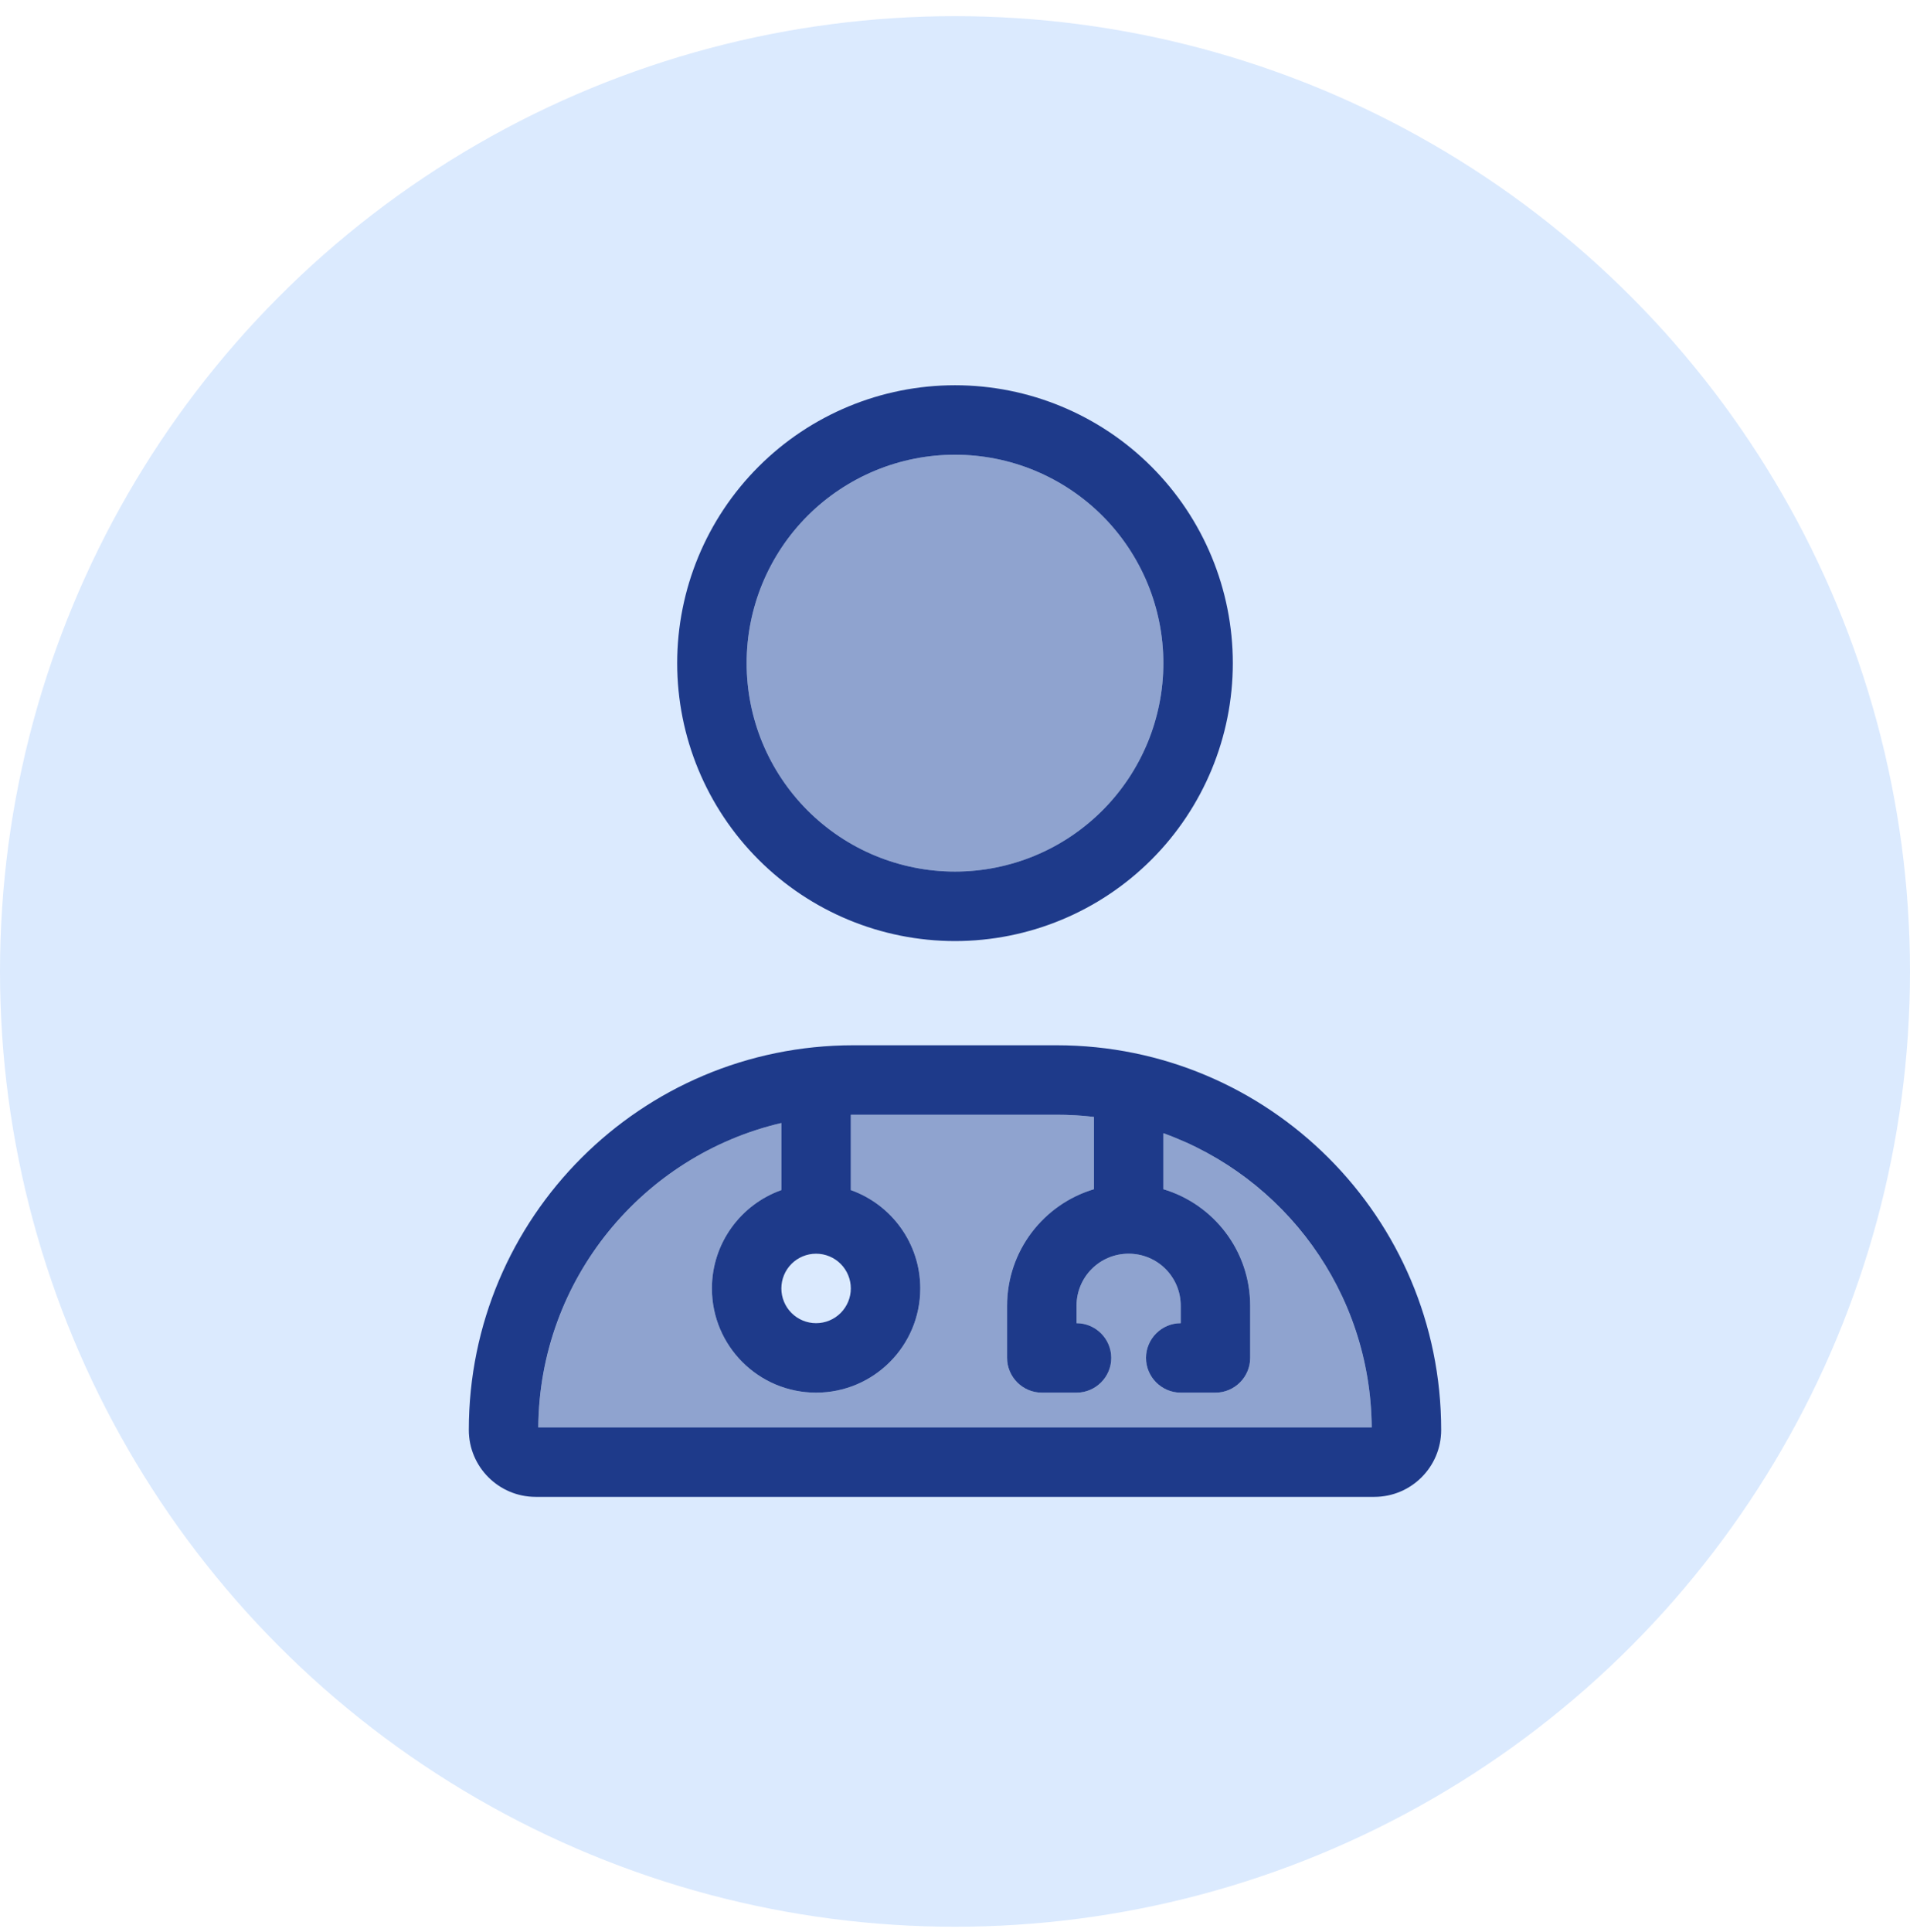
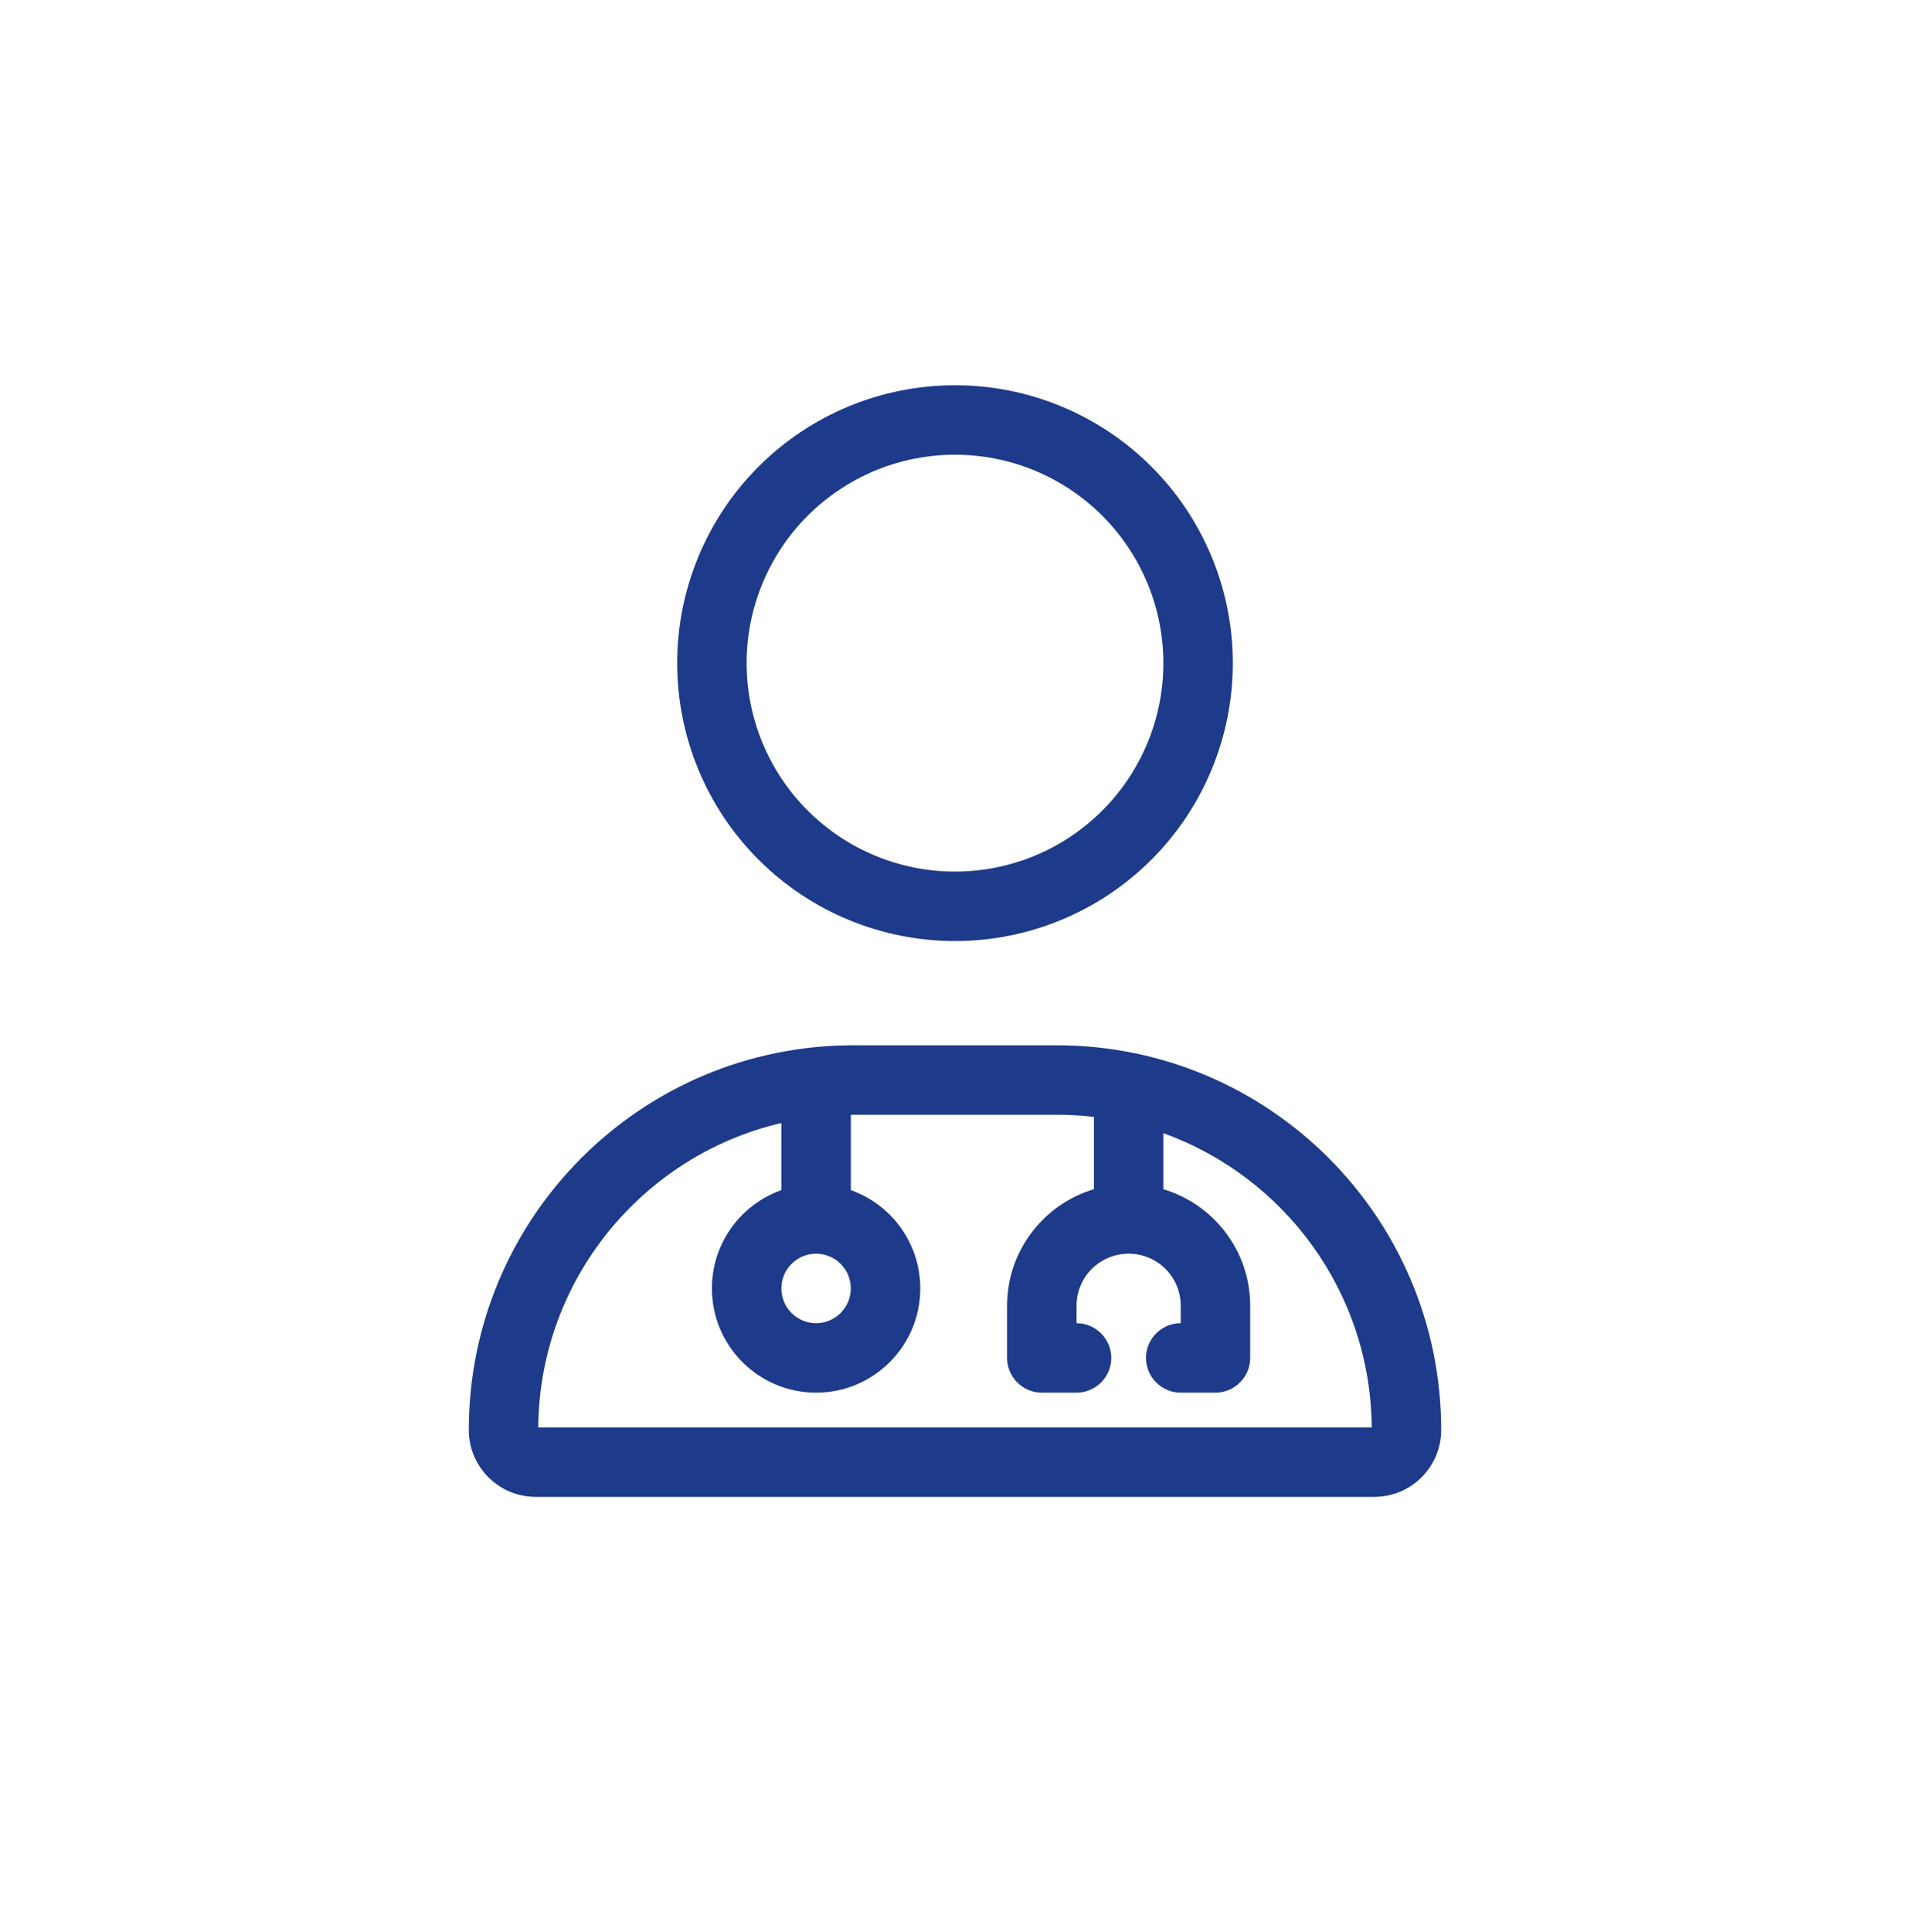
<svg xmlns="http://www.w3.org/2000/svg" width="88" height="89" viewBox="0 0 88 89" fill="none">
-   <circle cx="44" cy="44.744" r="44" fill="#DBEAFE" />
-   <path opacity="0.4" d="M24.8 65.744H63.2C63.15 59.504 59.16 54.204 53.6 52.194V54.774C55.91 55.464 57.6 57.604 57.6 60.144V62.544C57.6 63.424 56.88 64.144 56 64.144H54.4C53.52 64.144 52.8 63.424 52.8 62.544C52.8 61.664 53.52 60.944 54.4 60.944V60.144C54.4 58.814 53.33 57.744 52 57.744C50.67 57.744 49.6 58.814 49.6 60.144V60.944C50.48 60.944 51.2 61.664 51.2 62.544C51.2 63.424 50.48 64.144 49.6 64.144H48C47.12 64.144 46.4 63.424 46.4 62.544V60.144C46.4 57.604 48.09 55.464 50.4 54.774V51.444C49.84 51.374 49.26 51.344 48.68 51.344H39.32H39.2V54.814C41.06 55.474 42.4 57.254 42.4 59.344C42.4 61.994 40.25 64.144 37.6 64.144C34.95 64.144 32.8 61.994 32.8 59.344C32.8 57.254 34.14 55.474 36 54.814V51.724C29.62 53.214 24.86 58.924 24.8 65.744ZM34.4 30.544C34.4 31.804 34.648 33.053 35.131 34.217C35.613 35.382 36.32 36.44 37.212 37.332C38.103 38.223 39.161 38.93 40.326 39.413C41.491 39.895 42.739 40.144 44 40.144C45.261 40.144 46.509 39.895 47.674 39.413C48.838 38.93 49.897 38.223 50.788 37.332C51.679 36.44 52.387 35.382 52.869 34.217C53.352 33.053 53.6 31.804 53.6 30.544C53.6 29.283 53.352 28.035 52.869 26.87C52.387 25.705 51.679 24.647 50.788 23.755C49.897 22.864 48.838 22.157 47.674 21.674C46.509 21.192 45.261 20.944 44 20.944C42.739 20.944 41.491 21.192 40.326 21.674C39.161 22.157 38.103 22.864 37.212 23.755C36.32 24.647 35.613 25.705 35.131 26.87C34.648 28.035 34.4 29.283 34.4 30.544Z" fill="#1E3A8A" />
  <path d="M44 20.944C45.26 20.944 46.509 21.192 47.673 21.674C48.838 22.157 49.896 22.864 50.788 23.755C51.679 24.647 52.386 25.705 52.869 26.87C53.351 28.035 53.6 29.283 53.6 30.544C53.6 31.804 53.351 33.053 52.869 34.217C52.386 35.382 51.679 36.44 50.788 37.332C49.896 38.223 48.838 38.931 47.673 39.413C46.509 39.895 45.26 40.144 44 40.144C42.739 40.144 41.491 39.895 40.326 39.413C39.161 38.931 38.103 38.223 37.211 37.332C36.32 36.44 35.613 35.382 35.13 34.217C34.648 33.053 34.4 31.804 34.4 30.544C34.4 29.283 34.648 28.035 35.13 26.87C35.613 25.705 36.32 24.647 37.211 23.755C38.103 22.864 39.161 22.157 40.326 21.674C41.491 21.192 42.739 20.944 44 20.944ZM31.2 30.544C31.2 33.938 32.548 37.194 34.949 39.595C37.349 41.995 40.605 43.344 44 43.344C47.394 43.344 50.65 41.995 53.051 39.595C55.451 37.194 56.8 33.938 56.8 30.544C56.8 27.149 55.451 23.893 53.051 21.493C50.65 19.092 47.394 17.744 44 17.744C40.605 17.744 37.349 19.092 34.949 21.493C32.548 23.893 31.2 27.149 31.2 30.544ZM36 59.344C36 58.919 36.168 58.512 36.468 58.212C36.768 57.912 37.175 57.744 37.6 57.744C38.024 57.744 38.431 57.912 38.731 58.212C39.031 58.512 39.2 58.919 39.2 59.344C39.2 59.768 39.031 60.175 38.731 60.475C38.431 60.775 38.024 60.944 37.6 60.944C37.175 60.944 36.768 60.775 36.468 60.475C36.168 60.175 36 59.768 36 59.344ZM39.2 54.814V51.344H39.32H48.68C49.26 51.344 49.83 51.374 50.4 51.444V54.774C48.09 55.464 46.4 57.604 46.4 60.144V62.544C46.4 63.424 47.12 64.144 48 64.144H49.6C50.48 64.144 51.2 63.424 51.2 62.544C51.2 61.664 50.48 60.944 49.6 60.944V60.144C49.6 58.814 50.67 57.744 52 57.744C53.33 57.744 54.4 58.814 54.4 60.144V60.944C53.52 60.944 52.8 61.664 52.8 62.544C52.8 63.424 53.52 64.144 54.4 64.144H56C56.88 64.144 57.6 63.424 57.6 62.544V60.144C57.6 57.604 55.91 55.464 53.6 54.774V52.194C59.16 54.194 63.15 59.494 63.2 65.744H24.8C24.85 58.924 29.62 53.214 36 51.724V54.814C34.14 55.474 32.8 57.254 32.8 59.344C32.8 61.994 34.95 64.144 37.6 64.144C40.25 64.144 42.4 61.994 42.4 59.344C42.4 57.254 41.06 55.474 39.2 54.814ZM39.32 48.144C29.53 48.144 21.6 56.074 21.6 65.864C21.6 67.564 22.98 68.944 24.68 68.944H63.32C65.02 68.944 66.4 67.564 66.4 65.864C66.4 56.074 58.47 48.144 48.68 48.144H39.32Z" fill="#1E3A8A" />
</svg>